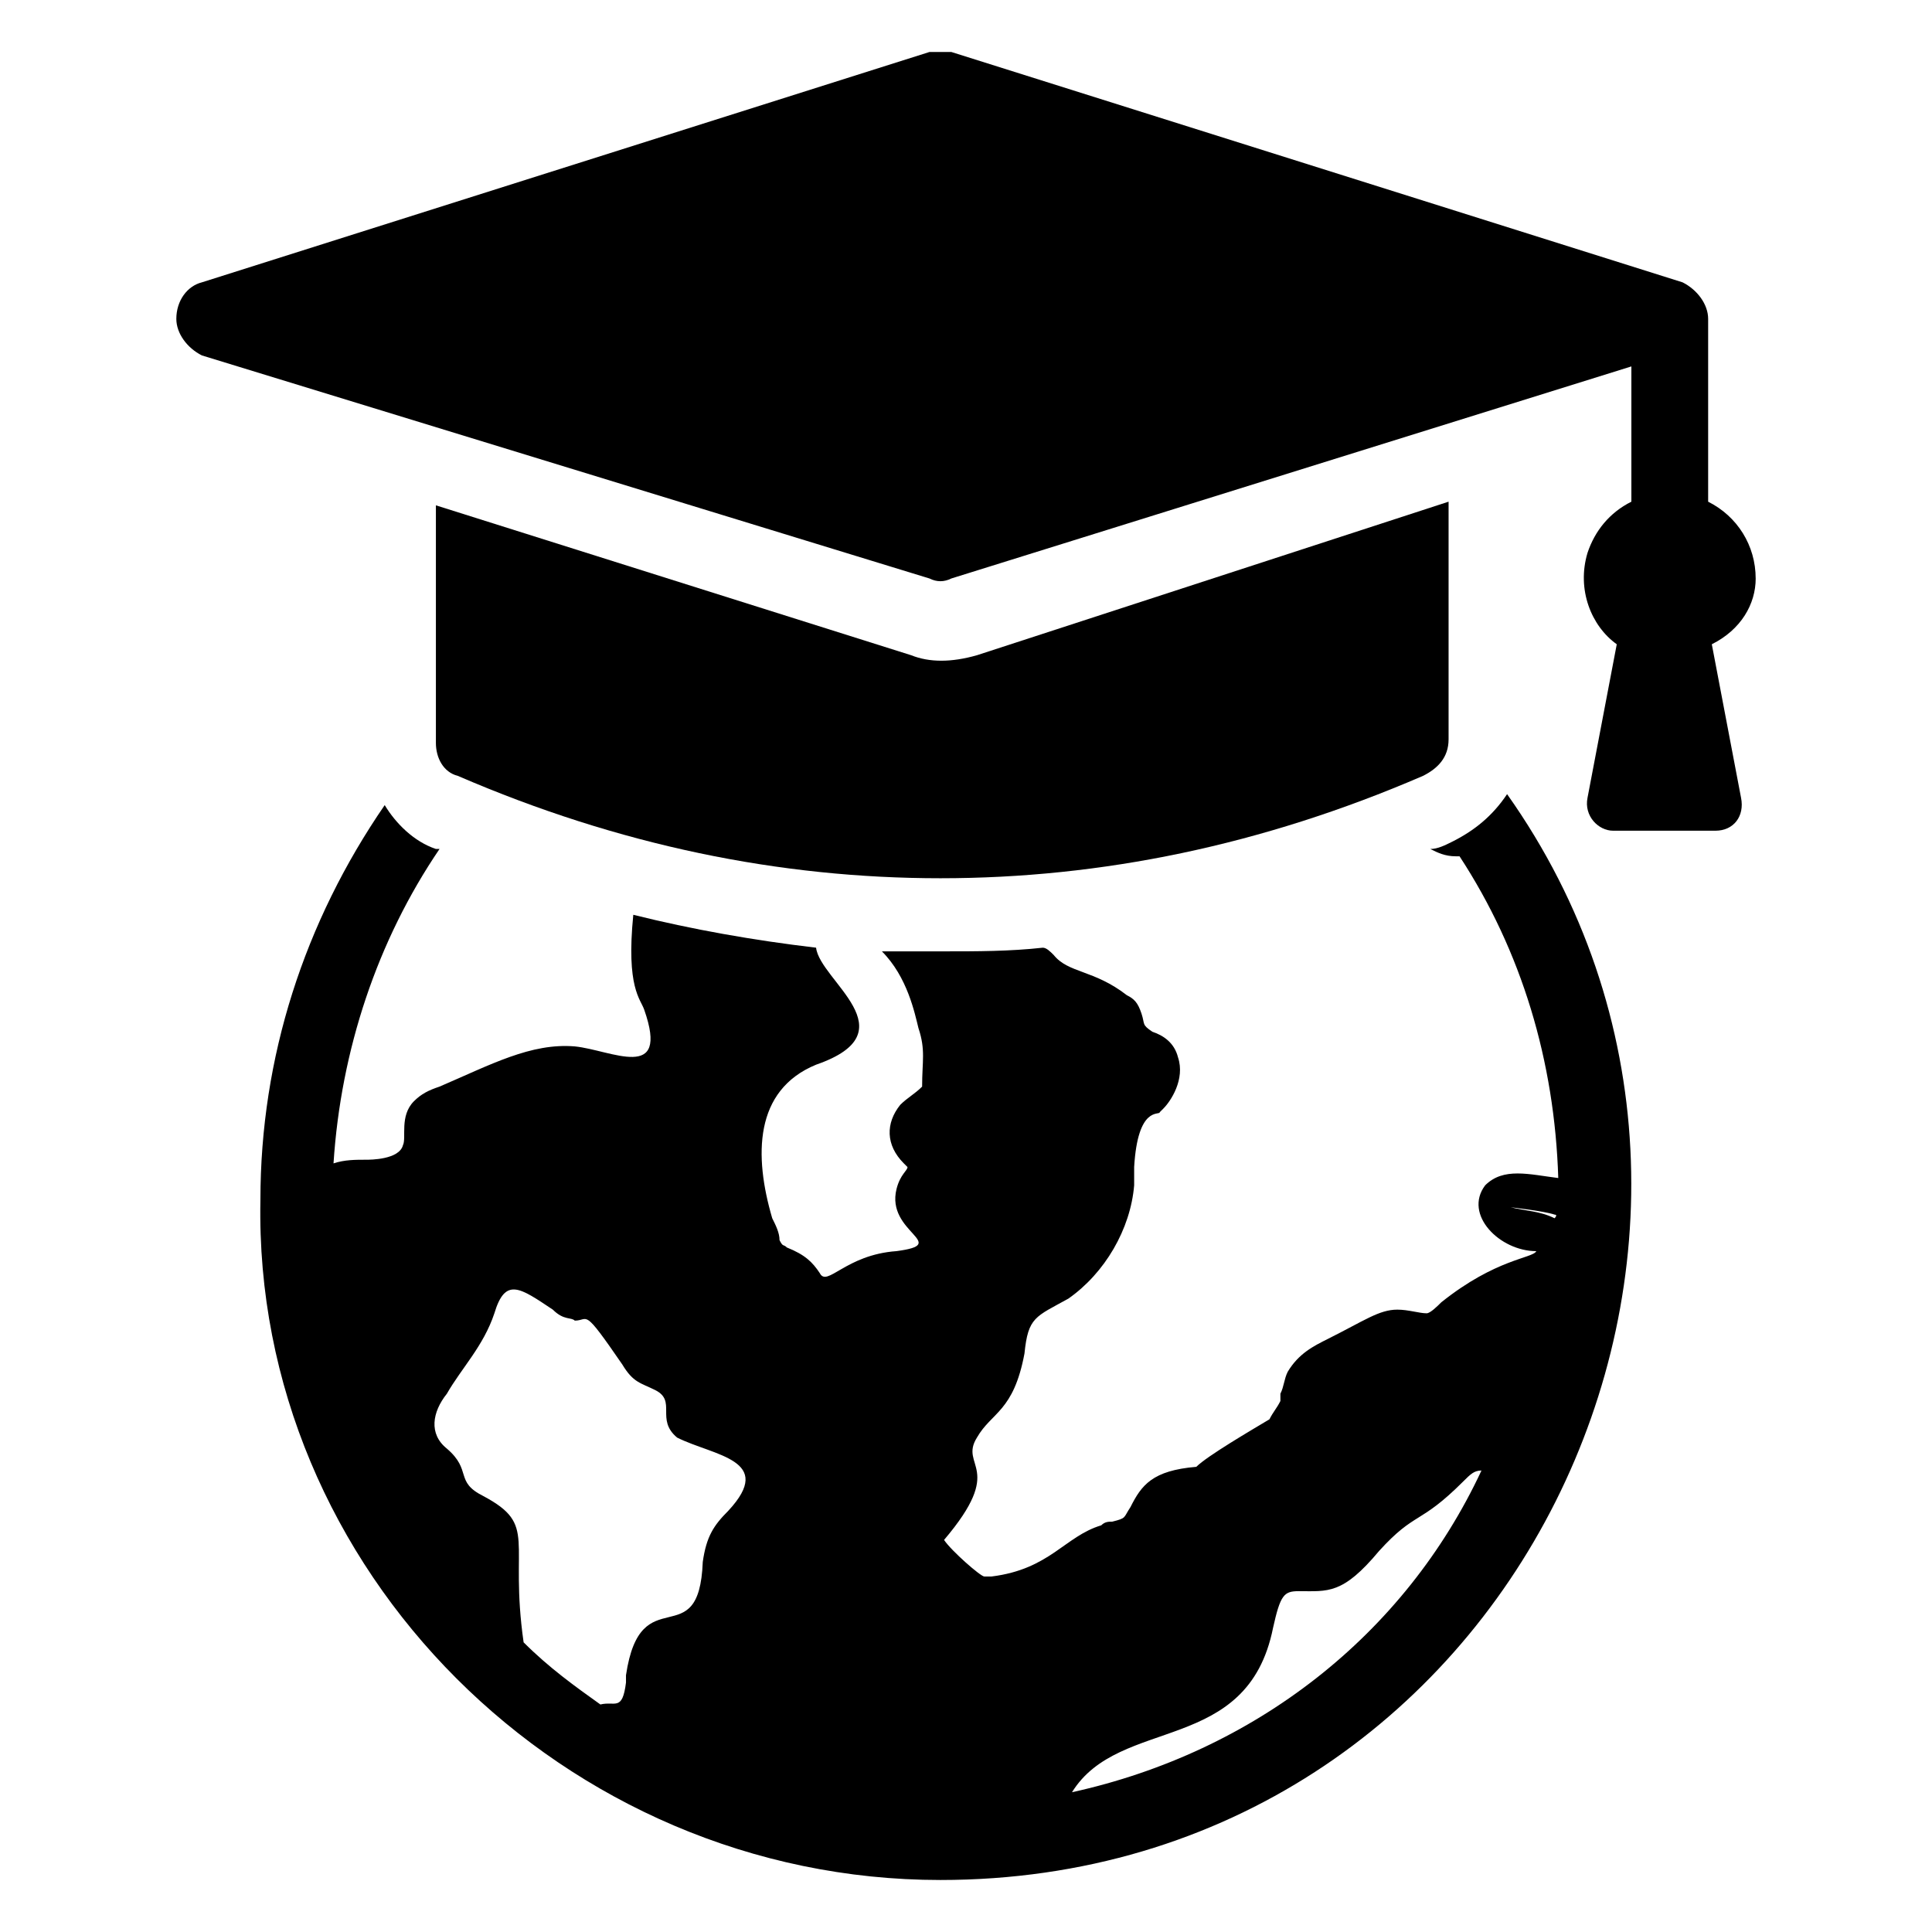
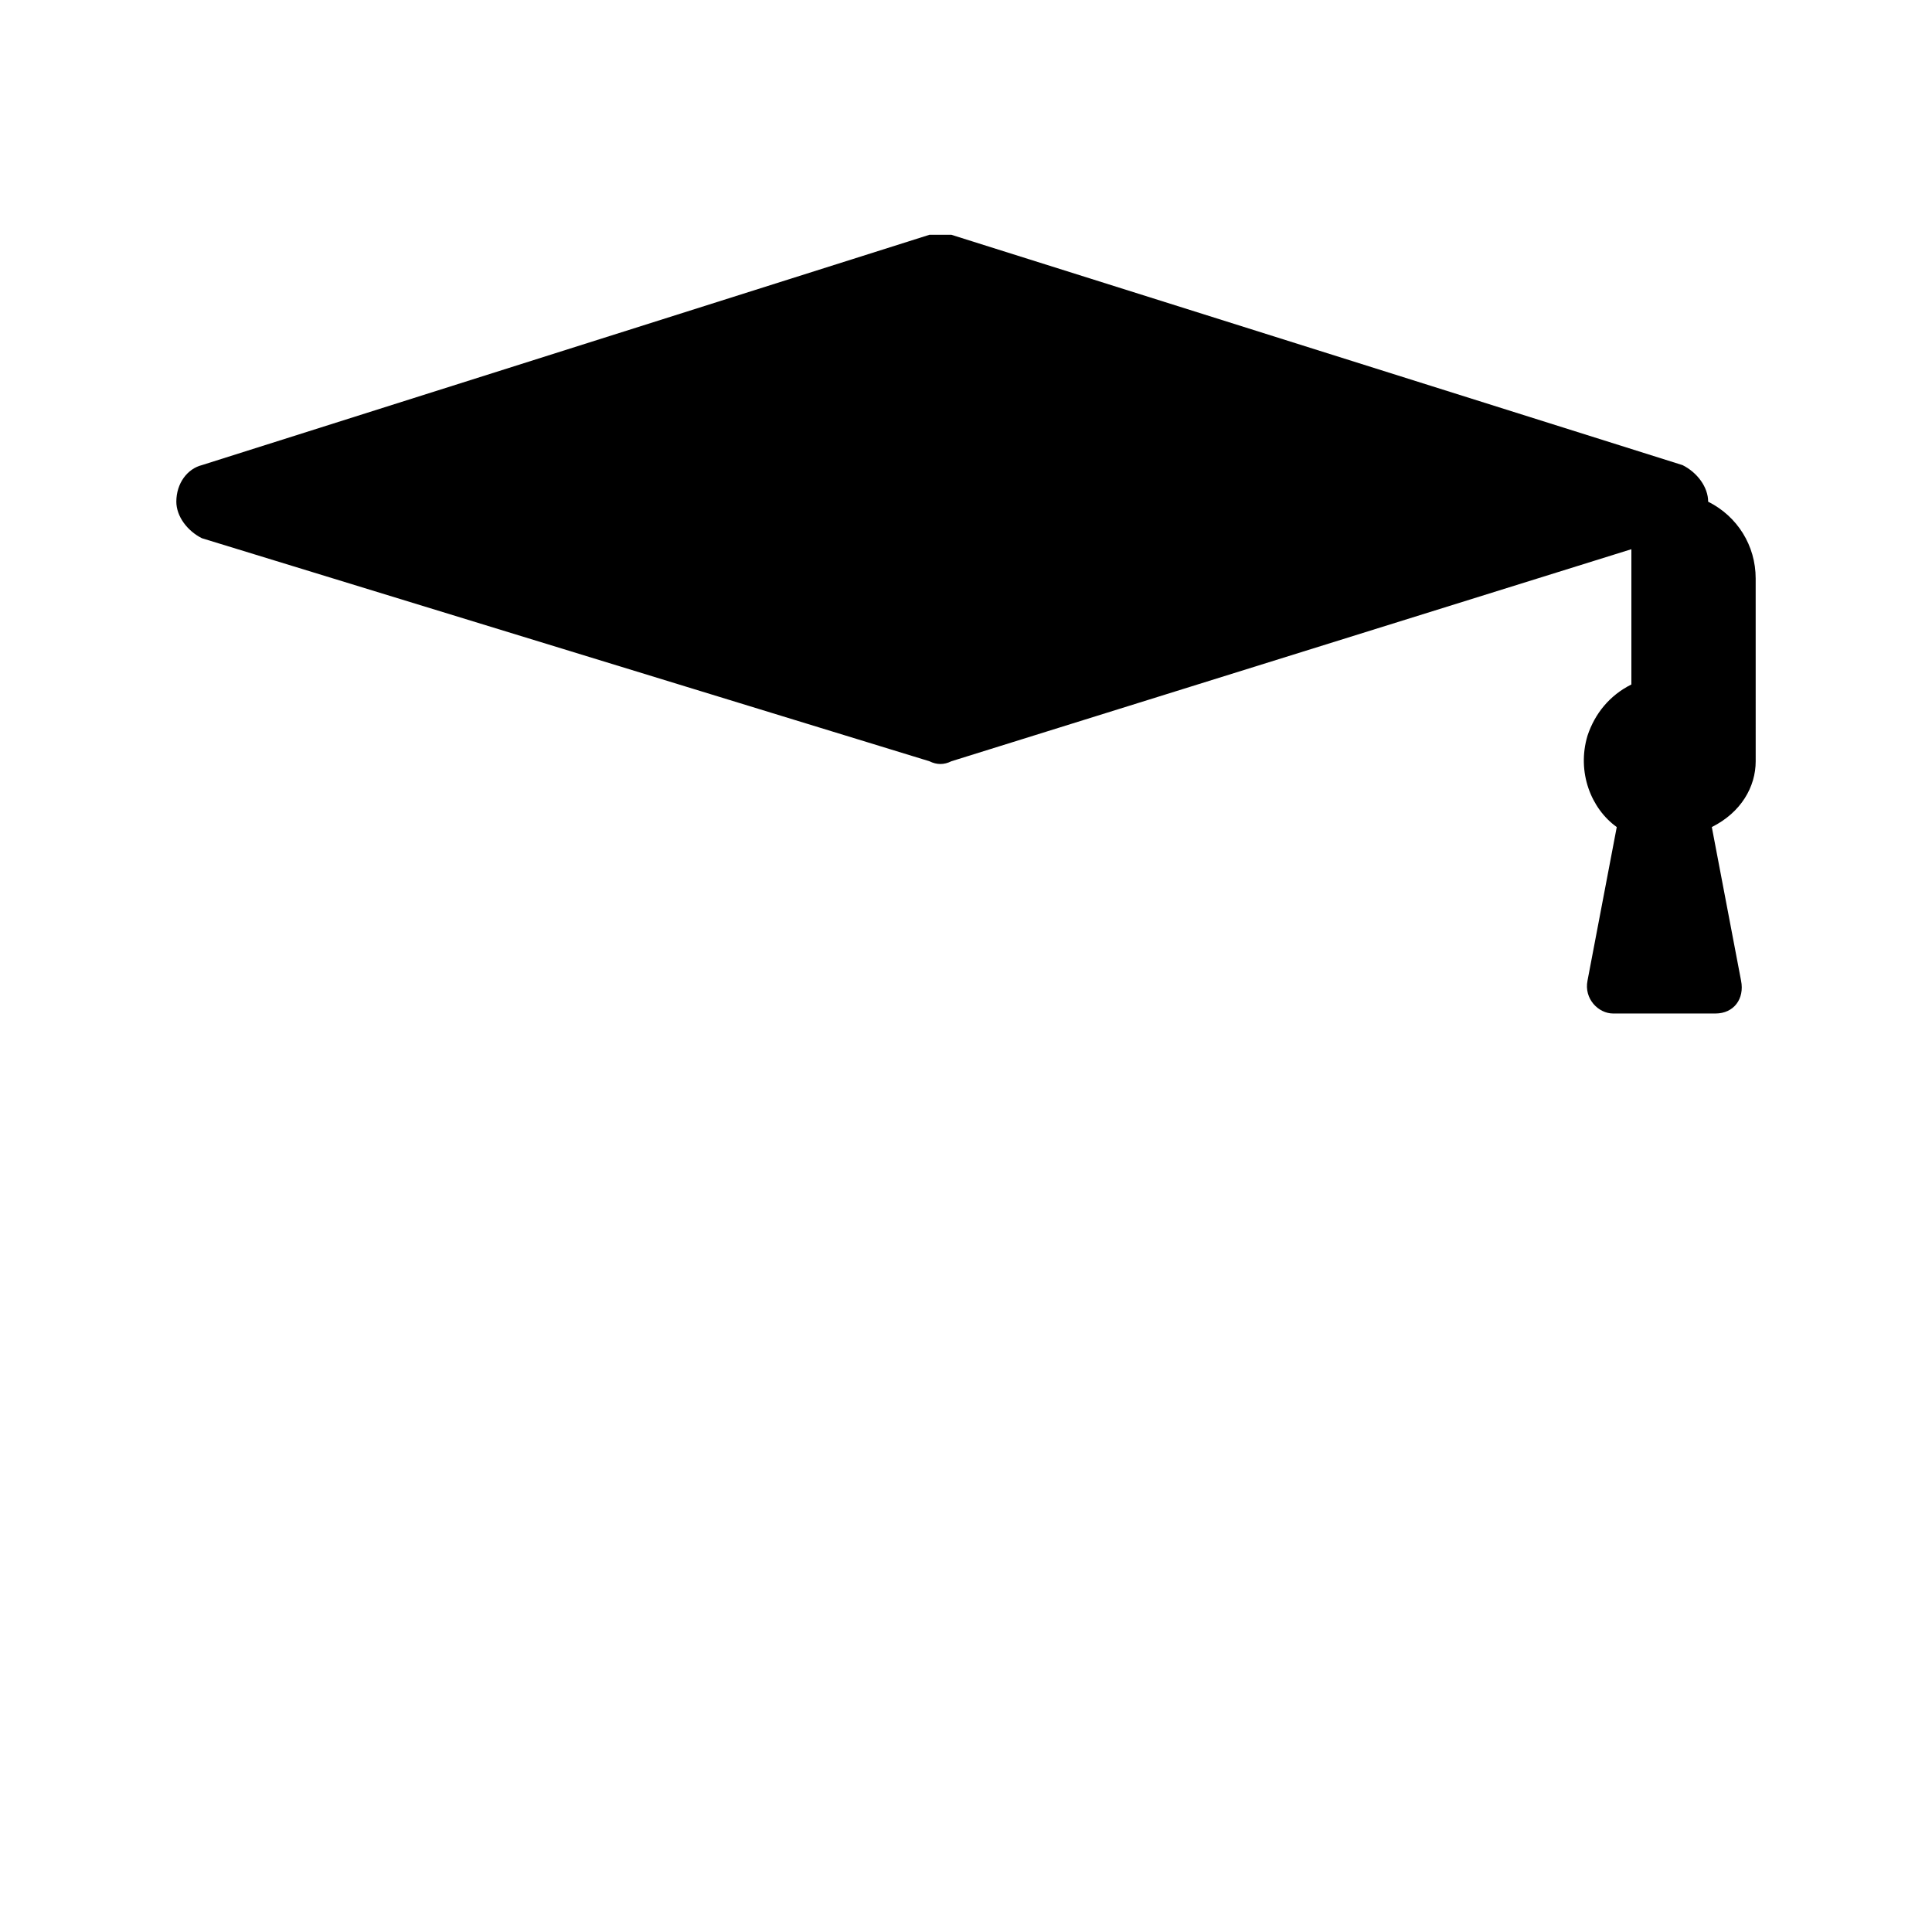
<svg xmlns="http://www.w3.org/2000/svg" fill="#000000" width="800px" height="800px" version="1.1" viewBox="144 144 512 512">
  <g>
-     <path d="m543.39 354.46c-3.875 5.812-8.719 9.688-14.531 12.594-1.938 0.969-3.875 1.938-5.812 1.938 1.938 0.969 3.875 1.938 6.781 1.938h0.969c16.469 25.191 25.191 54.258 26.16 85.262-7.75-0.969-14.531-2.906-19.379 1.938-5.812 7.75 3.875 17.441 13.562 17.441-0.969 1.938-10.656 1.938-25.191 13.562-0.969 0.969-2.906 2.906-3.875 2.906-1.938 0-4.844-0.969-7.75-0.969-4.844 0-8.719 2.906-18.41 7.75-3.875 1.938-7.75 3.875-10.656 8.719-0.969 1.938-0.969 3.875-1.938 5.812v1.938c-0.969 1.938-1.938 2.906-2.906 4.844-4.844 2.906-16.469 9.688-19.379 12.594-11.625 0.969-14.531 4.844-17.441 10.656-1.938 2.906-0.969 2.906-4.844 3.875-0.969 0-1.938 0-2.906 0.969-9.688 2.906-13.562 11.625-29.066 13.562v4.844-4.844h-1.938c-0.969 0-8.719-6.781-10.656-9.688 16.469-19.379 3.875-19.379 8.719-27.129 3.875-6.781 9.688-6.781 12.594-22.285 0.969-9.688 2.906-9.688 11.625-14.531 9.688-6.781 16.469-18.41 17.441-30.035v-4.844c0.969-16.469 6.781-13.562 6.781-14.531l0.969-0.969c1.938-1.938 5.812-7.75 3.875-13.562-0.969-3.875-3.875-5.812-6.781-6.781-2.906-1.938-1.938-1.938-2.906-4.844s-1.938-3.875-3.875-4.844c-8.719-6.781-15.5-5.812-19.379-10.656-0.969-0.969-1.938-1.938-2.906-1.938-8.719 0.969-17.441 0.969-26.16 0.969h-16.469c6.781 6.781 8.719 16.469 9.688 20.348 1.938 5.812 0.969 8.719 0.969 15.5-1.938 1.938-3.875 2.906-5.812 4.844-3.875 4.844-3.875 10.656 0.969 15.5l0.969 0.969c0 0.969-1.938 1.938-2.906 5.812-2.906 11.625 14.531 14.531 0 16.469-13.562 0.969-18.41 9.688-20.348 5.812-1.938-2.906-3.875-4.844-8.719-6.781-0.969-0.969-0.969 0-1.938-1.938 0-1.938-0.969-3.875-1.938-5.812-4.844-16.469-4.844-33.91 11.625-40.691 25.191-8.719 0.969-22.285 0-31.004-16.469-1.938-32.941-4.844-48.441-8.719-1.938 19.379 1.938 22.285 2.906 25.191 6.781 19.379-8.719 10.656-18.41 9.688-11.625-0.969-22.285 4.844-35.848 10.656-2.906 0.969-4.844 1.938-6.781 3.875-3.875 3.875-1.938 9.688-2.906 11.625-0.969 3.875-8.719 3.875-9.688 3.875-2.906 0-5.812 0-8.719 0.969 1.938-30.035 11.625-59.102 28.098-83.324h-0.969c-5.812-1.938-10.656-6.781-13.562-11.625-21.316 31.004-32.941 66.852-32.941 104.64-1.938 97.863 80.414 180.22 180.21 180.22 152.11 0 232.53-171.49 150.18-287.75zm-206.37 189.9c-3.875 3.875-5.812 6.781-6.781 13.562-0.969 25.191-16.469 3.875-20.348 30.035v1.938c-0.969 7.75-2.906 4.844-6.781 5.812-6.781-4.844-13.562-9.688-20.348-16.469-3.875-27.129 3.875-31.004-10.656-38.754-7.75-3.875-2.906-6.781-9.688-12.594-4.844-3.875-3.875-9.688 0-14.531 3.875-6.781 9.688-12.594 12.594-21.316 2.906-9.688 6.781-6.781 15.5-0.969 2.906 2.906 4.844 1.938 5.812 2.906 3.875 0 1.938-3.875 12.594 11.625 2.906 4.844 4.844 4.844 8.719 6.781 5.812 2.906 0 7.75 5.812 12.594 9.695 4.848 26.164 5.816 13.57 19.379zm91.07 74.602c12.594-20.348 46.504-9.688 53.289-43.598 1.938-8.719 2.906-9.688 6.781-9.688 7.75 0 11.625 0.969 21.316-10.656 9.688-10.656 10.656-6.781 22.285-18.41 1.938-1.938 2.906-2.906 4.844-2.906-20.348 43.598-60.07 74.602-108.52 85.258zm127.89-152.11c-3.875-1.938-7.75-1.938-11.625-2.906 0 0 8.719 0.969 11.625 1.938 0.969 0 0 0.969 0 0.969z" />
-     <path d="m527.89 276.95v62.977c0 4.844-2.906 7.75-6.781 9.688-42.629 18.41-85.262 27.129-127.89 27.129s-85.262-8.719-127.89-27.129c-3.875-0.969-5.812-4.844-5.812-8.719v-62.977l125.95 39.723c4.844 1.938 10.656 1.938 17.441 0z" />
-     <path d="m609.27 297.3c0-8.719-4.844-16.469-12.594-20.348v-48.441c0-3.875-2.906-7.75-6.781-9.688l-193.77-61.043h-5.816l-192.8 61.039c-3.875 0.969-6.781 4.844-6.781 9.688 0 3.875 2.906 7.75 6.781 9.688l192.8 59.105c1.938 0.969 3.875 0.969 5.812 0l180.21-56.195v35.848c-5.812 2.906-9.688 7.75-11.625 13.562-2.906 9.688 0.969 19.379 7.75 24.223l-7.75 40.691c-0.969 4.844 2.906 8.719 6.781 8.719h27.129c4.844 0 7.75-3.875 6.781-8.719l-7.75-40.691c7.754-3.875 11.629-10.656 11.629-17.438z" />
+     <path d="m609.27 297.3c0-8.719-4.844-16.469-12.594-20.348c0-3.875-2.906-7.75-6.781-9.688l-193.77-61.043h-5.816l-192.8 61.039c-3.875 0.969-6.781 4.844-6.781 9.688 0 3.875 2.906 7.75 6.781 9.688l192.8 59.105c1.938 0.969 3.875 0.969 5.812 0l180.21-56.195v35.848c-5.812 2.906-9.688 7.75-11.625 13.562-2.906 9.688 0.969 19.379 7.75 24.223l-7.75 40.691c-0.969 4.844 2.906 8.719 6.781 8.719h27.129c4.844 0 7.75-3.875 6.781-8.719l-7.75-40.691c7.754-3.875 11.629-10.656 11.629-17.438z" />
  </g>
</svg>